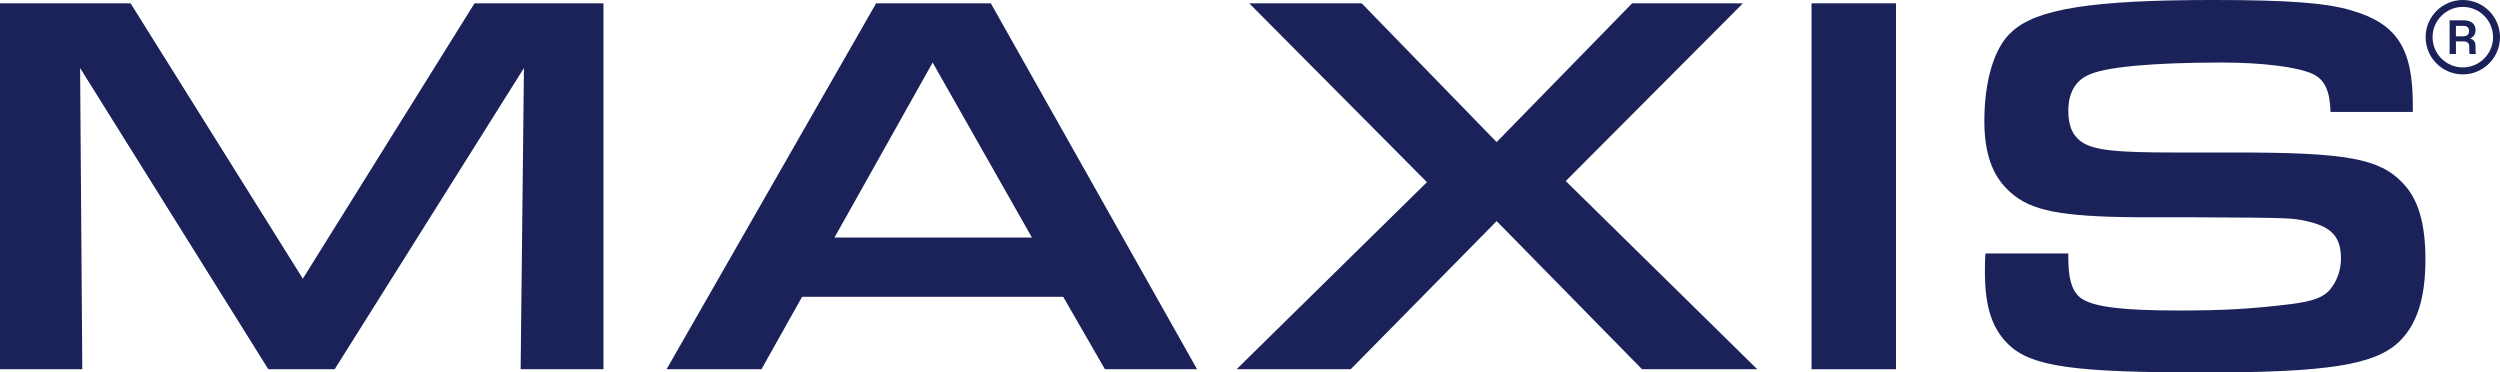
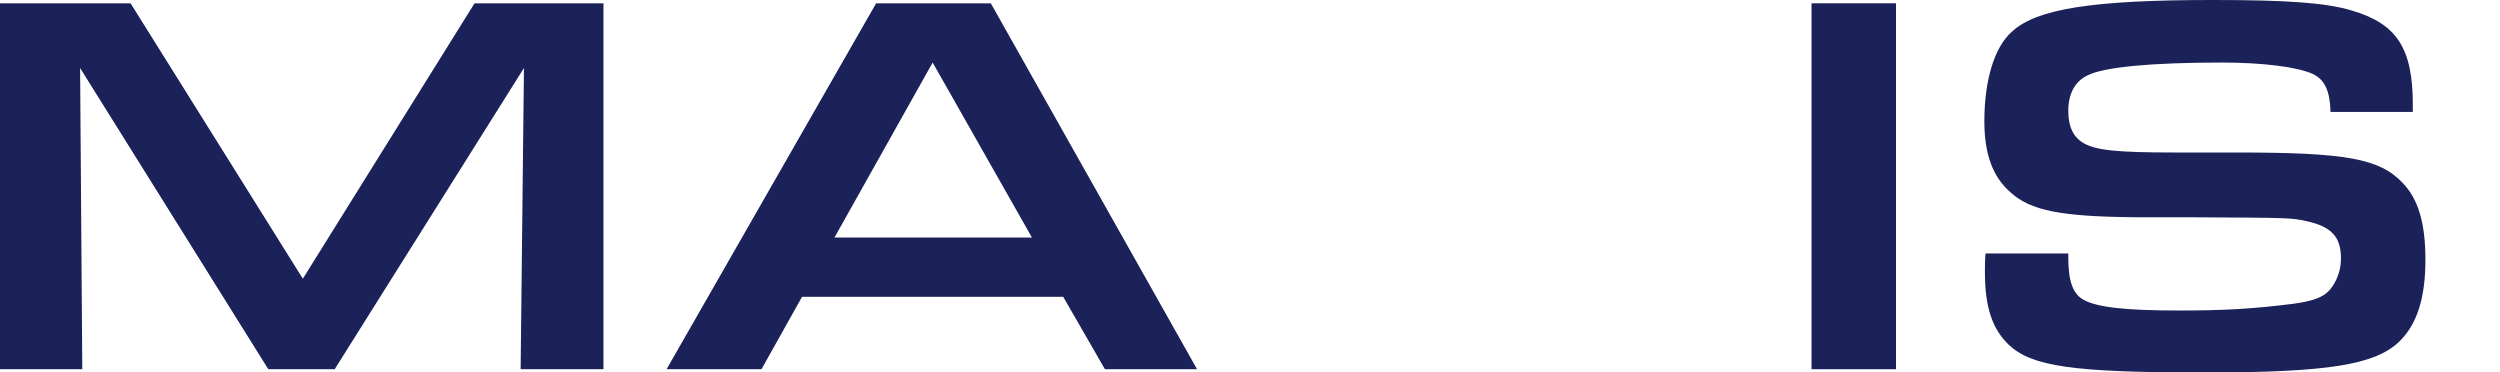
<svg xmlns="http://www.w3.org/2000/svg" id="Camada_2" viewBox="0 0 846.99 126.2">
  <defs>
    <style>.cls-1{fill:#1b2159;}</style>
  </defs>
  <g id="Camada_1-2">
    <path class="cls-1" d="M0,1.12h44.24l58.36,93.3L160.77,1.12h43.68v123.97h-28.06l1.12-102.04-64.12,102.04h-22.49L27.14,23.05l.74,102.04H0V1.12Z" />
    <path class="cls-1" d="M271.74,100.55l-13.75,24.53h-32.15L296.83,1.12h38.85l69.88,123.97h-31.22l-14.13-24.53h-88.47ZM315.98,21.19l-33.27,59.29h66.91l-33.64-59.29Z" />
-     <path class="cls-1" d="M483.44,61.71L423.23,1.12h38.1l45.72,47.02L552.96,1.12h37.54l-60.03,60.22,64.87,63.75h-39.03l-49.25-50.18-49.44,50.18h-38.66l64.49-63.38Z" />
    <path class="cls-1" d="M613.74,1.12h28.62v123.97h-28.62V1.12Z" />
    <path class="cls-1" d="M700.73,85.87v1.3c0,7.99,1.49,12.27,5.02,14.31,4.46,2.6,14.13,3.72,32.34,3.72,15.43,0,25.09-.56,38.47-2.23,7.06-.93,10.6-2.23,12.83-4.83,2.42-2.97,3.72-6.69,3.72-10.59,0-7.25-3.16-10.78-11.71-12.64-5.2-1.12-5.39-1.12-39.22-1.3h-17.84c-26.21-.19-36.43-2.23-43.31-8.55-5.95-5.2-8.74-13.01-8.74-23.98,0-13.75,3.35-25.09,9.29-30.3,8.36-7.81,27.32-10.78,68.21-10.78,24.91,0,38.29.93,46.84,3.53,15.43,4.46,20.82,12.83,20.82,31.97v2.42h-27.88c-.19-7.25-2.05-10.97-5.95-12.83-5.2-2.42-17.1-3.9-30.85-3.9-23.42,0-39.77,1.49-45.35,4.27-4.46,2.04-6.69,6.32-6.69,12.08,0,5.39,1.67,8.92,5.2,10.97,4.27,2.42,11.34,3.16,30.85,3.16h21c37.17,0,48.51,2.04,56.32,10.41,5.2,5.39,7.62,13.57,7.62,25.83,0,13.01-2.79,21.93-8.92,27.88-8.18,7.81-24.16,10.41-65.98,10.41-44.61,0-58.55-2.04-66.35-9.48-5.58-5.39-7.99-12.82-7.99-24.53,0-1.12,0-3.9.19-6.32h28.06Z" />
-     <path class="cls-1" d="M834.39,25.2c6.95,0,12.6-5.65,12.6-12.6s-5.65-12.6-12.6-12.6-12.6,5.65-12.6,12.6,5.65,12.6,12.6,12.6ZM834.39,2.34c5.65,0,10.25,4.6,10.25,10.25s-4.6,10.25-10.25,10.25-10.25-4.6-10.25-10.25,4.6-10.25,10.25-10.25Z" />
-     <path class="cls-1" d="M832.06,14.03h2.59c1.27,0,1.93.57,1.93,1.73v1.22c0,.86.03,1.08.16,1.32h2.12c-.11-.24-.16-.46-.16-1.32v-1.22c0-1.31-.39-2.27-1.84-2.73,1.09-.47,1.84-1.35,1.84-2.84,0-1.86-1.22-3.31-4.1-3.31h-4.68v11.42h2.14v-4.28ZM832.06,8.76h2.46c1.29,0,1.99.55,1.99,1.73s-.7,1.81-1.99,1.81h-2.46v-3.54Z" />
  </g>
</svg>